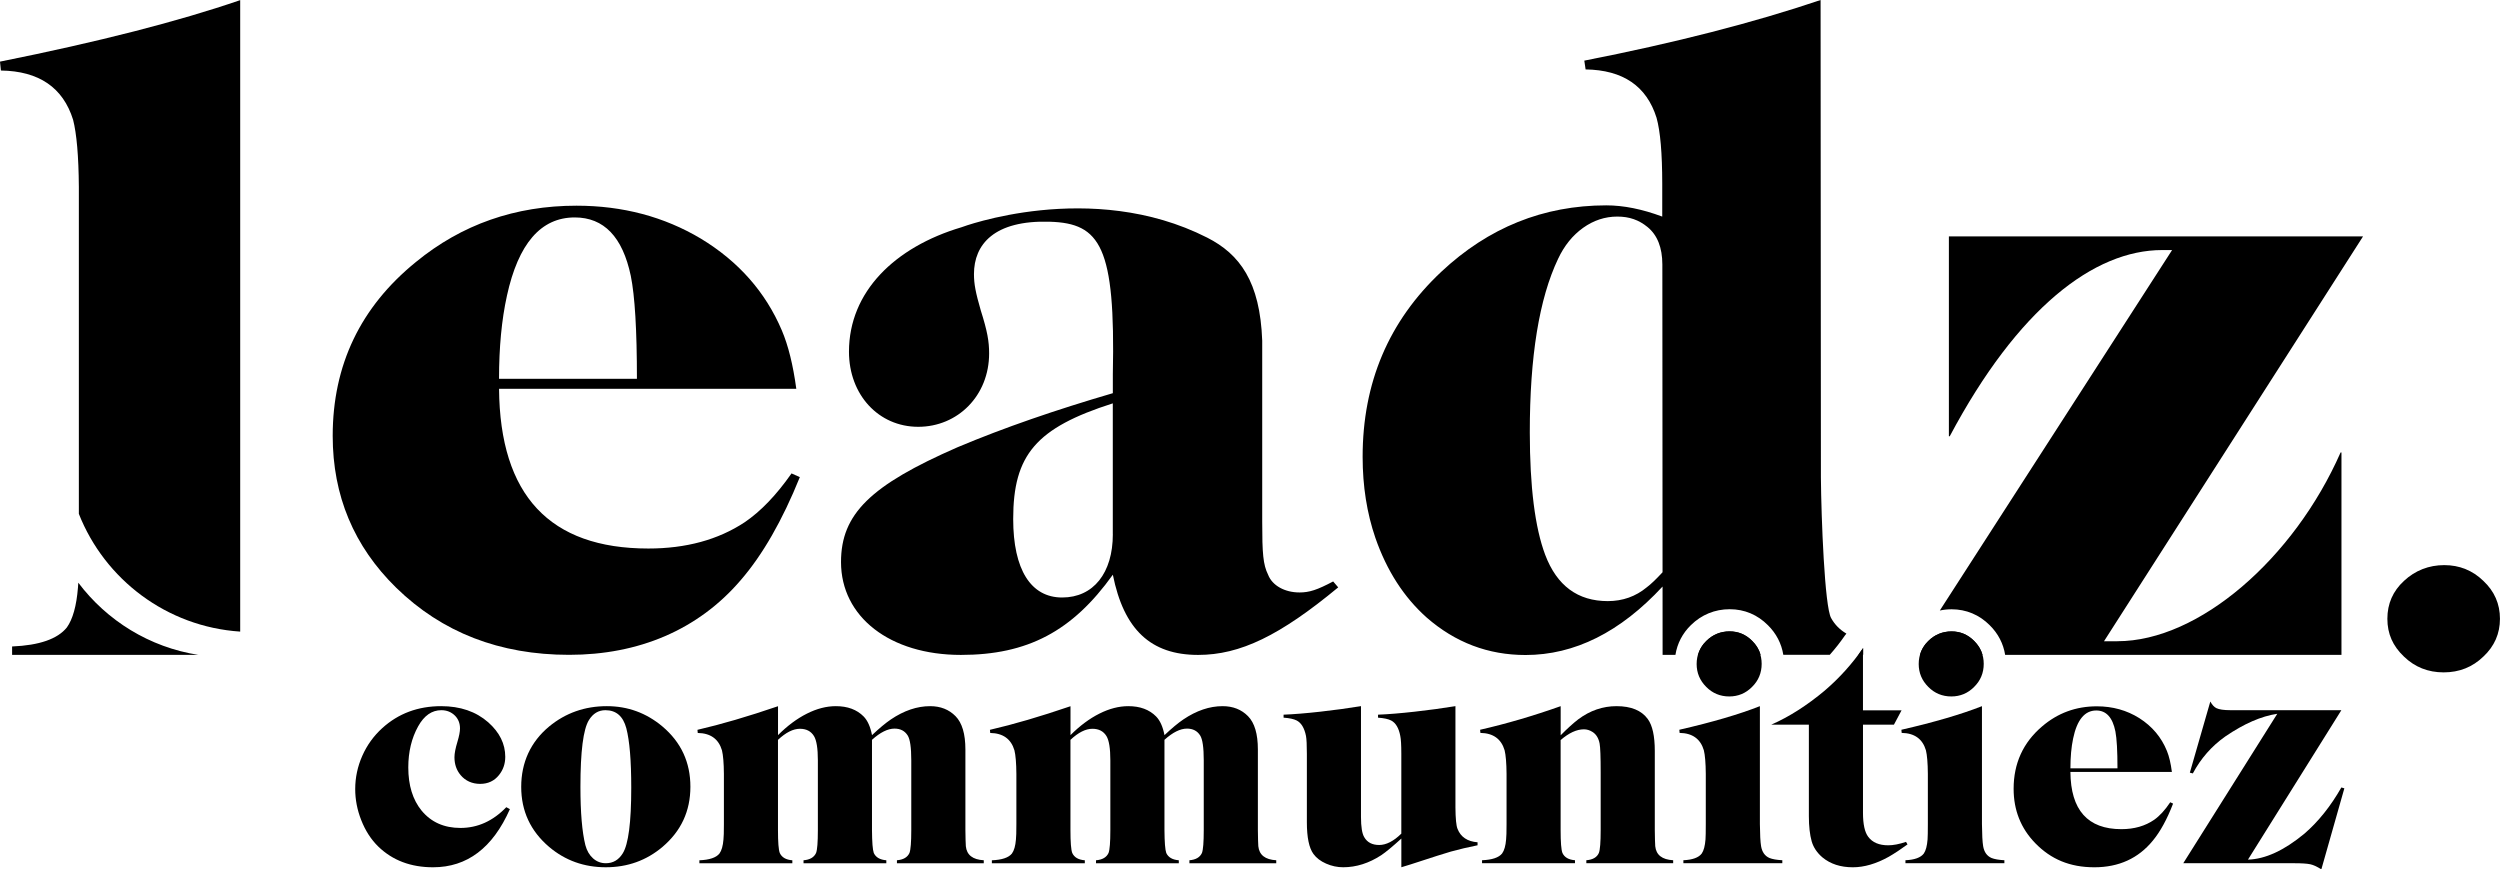
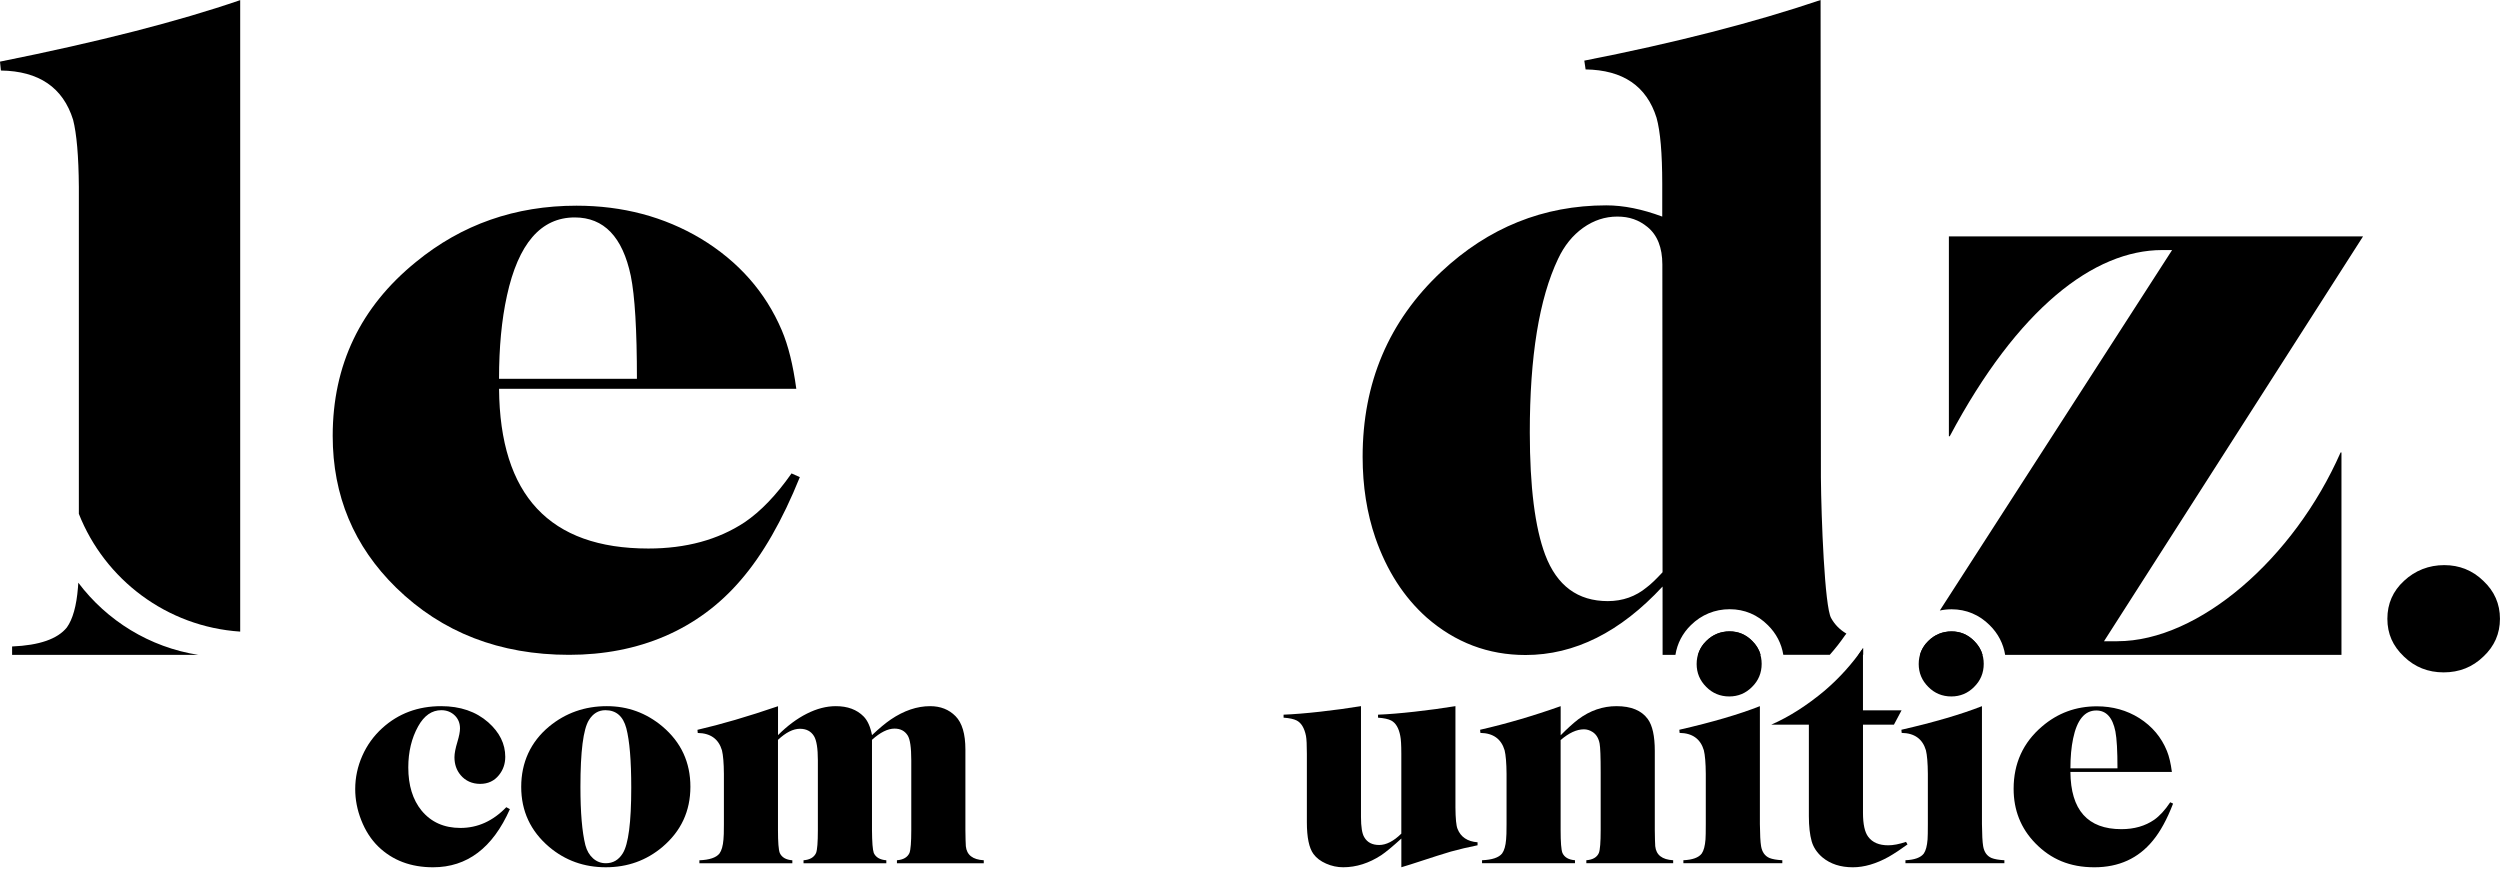
<svg xmlns="http://www.w3.org/2000/svg" id="Laag_2" data-name="Laag 2" viewBox="0 0 1128.04 392.27">
  <g id="COMMUNITIEZ">
    <g>
      <g>
        <path d="m357.12,213.65c-6.86,9.8-13.9,17.11-21.13,22.01-12,7.91-26.47,11.84-43.45,11.84-44.52,0-66.97-24.02-67.36-72.07h134.12c-1.45-10.78-3.63-19.55-6.52-26.34-7.37-17.32-19.55-31.12-36.52-41.41-16.61-9.9-35.31-14.87-56.11-14.87-27.64,0-51.81,8.45-72.49,25.41-25.02,20.32-37.54,46.49-37.54,78.47,0,26.98,9.56,49.8,28.64,68.49,20.7,20.21,46.7,30.29,78.03,30.29s58.2-11.22,77.43-33.69c9.87-11.4,18.77-26.9,26.68-46.49l-3.77-1.69v.03Zm-128.4-80.15c5.15-23.6,15.34-35.39,30.61-35.39,13.16,0,21.59,8.78,25.29,26.35,1.84,9.04,2.77,24.51,2.77,46.46h-62.22c0-14.17,1.18-26.66,3.56-37.44l-.02.02Z" />
        <g>
          <path d="m840.71,295.43v-3.04c-.71,1.03-1.44,2.04-2.18,3.04h2.18Z" />
          <path d="m780.48,284.88c-4.09,0-7.6,1.44-10.52,4.32-1.86,1.81-3.11,3.9-3.77,6.28l28.24-.02c-.66-2.34-1.91-4.44-3.77-6.27-2.83-2.87-6.23-4.31-10.19-4.31Z" />
          <path d="m750.2,295.49h5.78c.82-5.15,3.19-9.73,6.99-13.43,4.77-4.69,10.82-7.17,17.5-7.17s12.56,2.5,17.26,7.23c3.76,3.72,6.11,8.28,6.93,13.34h20.96c2.48-2.79,4.76-5.7,6.83-8.71.21-.3.44-.59.67-.86-2.98-1.75-5.29-4.09-6.9-7.03-2.91-5.15-4.44-44.95-4.6-63.38l-.14-215.47c-30.13,10.19-65.67,19.32-106.62,27.35l.08.52.51,3.45c16.86.24,27.53,7.52,32.01,21.81,1.71,6.13,2.56,16.05,2.57,29.72v14.87c-9.08-3.39-17.5-5.07-25.27-5.07-28.31.02-53.13,10-74.43,29.97-23.69,22.23-35.51,50.06-35.49,83.56,0,13.18,1.93,25.36,5.75,36.5,5.15,14.81,12.86,26.79,23.13,35.94,12.91,11.28,27.78,16.93,44.65,16.92,22.11-.01,42.72-10.3,61.8-30.89l.02,30.85Zm-.04-37.27c-2.89,3.14-5.25,5.39-7.11,6.78-5,4.14-10.86,6.22-17.57,6.23-13.57,0-22.98-6.95-28.26-20.88-4.62-12.28-6.93-30.68-6.95-55.14-.02-34.36,4.23-60.52,12.79-78.48,2.77-5.88,6.51-10.53,11.26-13.93,4.74-3.38,9.88-5.07,15.4-5.08s9.8,1.56,13.64,4.69c4.46,3.63,6.71,9.29,6.72,16.92l.09,138.89h-.02Z" />
        </g>
        <g>
          <path d="m880.6,284.91c-4.09,0-7.6,1.44-10.52,4.32-1.86,1.81-3.11,3.9-3.77,6.27h28.24c-.66-2.34-1.91-4.44-3.77-6.27-2.83-2.88-6.23-4.32-10.18-4.32Z" />
          <path d="m955.41,289.34h-6.05l116.89-182.68h-186.88v90.18h.39c30.75-57.81,65.14-84.01,95.87-84.01h4.46l-104.81,162.64c1.71-.36,3.49-.55,5.31-.55,6.6,0,12.56,2.5,17.25,7.24,3.76,3.72,6.11,8.28,6.92,13.34h151.75v-91.35h-.39c-21.03,47.81-63.91,85.18-100.72,85.18Z" />
        </g>
-         <path d="m586.29,267.32c-6.49,0-12.2-3.04-14.11-8.01-2.26-4.56-2.65-9.51-2.65-23.99v-81.62c-.96-26.63-10.17-39.04-24.85-46.49-52.47-26.63-110.81-4.68-110.81-4.68-30.12,8.95-50.8,29.11-50.8,56.16,0,19.43,13.35,33.89,31.24,33.89s32-14.09,32-33.11c0-5.36-.76-9.92-3.78-19.45-2.3-7.99-3.06-11.81-3.06-16.37,0-13.35,9.09-24.38,34.23-23.6,22.84.69,29.63,11.22,28.43,68.83v8.53c-25.71,7.52-48.98,15.51-70.09,24.4-39.25,17.15-52.56,30.09-52.56,51.8,0,24.75,22.08,41.9,54.08,41.9,30.09,0,50.29-10.66,68.57-36.19,4.95,24.77,17.13,36.19,38.47,36.19,19.04,0,36.95-8.75,63.22-30.48l-2.28-2.67c-7.23,3.82-10.68,4.97-15.24,4.97Zm-107.04,2.28c-14.11,0-22.08-12.57-22.08-35.41,0-28.96,10.29-41.12,44.94-52.19v59.03h.02c0,17.52-8.77,28.57-22.87,28.57Z" />
        <path d="m89.62,295.52v-.02h-.09s.06.01.09.02Z" />
        <path d="m35.33,262.93c-.03.86-.08,1.57-.15,2.16-.66,8.31-2.35,14.29-5,18.01-4.16,5.2-12.4,8.09-24.72,8.6v3.8h84.07c-22.09-3.45-41.32-15.48-54.2-32.57Z" />
        <path d="m0,27.85l.41,3.97c17.16.25,28.03,7.67,32.57,22.22,1.6,6.27,2.5,16.37,2.6,30.27v147.55c11.69,29.58,39.62,50.94,72.8,53.13V.06C80.6,9.62,44.48,18.88,0,27.81v.03Z" />
        <path d="m1120.55,262.12h0c-4.9-4.75-10.8-7.13-17.67-7.13s-13.11,2.38-18.18,7.13c-4.98,4.6-7.48,10.27-7.48,17.08s2.48,12.32,7.48,17.06c4.9,4.75,10.88,7.13,17.92,7.13s13.03-2.38,17.92-7.13c4.98-4.66,7.48-10.36,7.48-17.06s-2.5-12.42-7.48-17.08Z" />
      </g>
      <path d="m228.45,364.22l1.62.88c-7.73,17.49-19.29,26.23-34.66,26.23-10.03,0-18.25-3.1-24.68-9.31-3.28-3.19-5.87-7.19-7.75-12-1.8-4.58-2.7-9.24-2.7-13.96,0-5.21,1.07-10.23,3.2-15.04,2.13-4.81,5.14-8.97,9-12.48,7.28-6.61,16.14-9.91,26.57-9.91,8.63,0,15.71,2.43,21.24,7.28,5.12,4.54,7.69,9.73,7.69,15.58,0,3.15-.94,5.89-2.83,8.23-2.11,2.65-4.95,3.98-8.5,3.98s-6.63-1.33-8.83-3.98c-1.84-2.2-2.76-4.88-2.76-8.03,0-1.71.45-4.05,1.35-7.01.76-2.52,1.15-4.52,1.15-6,0-2.29-.74-4.2-2.23-5.73-1.66-1.66-3.73-2.5-6.2-2.5-4.27,0-7.75,2.43-10.45,7.28-2.97,5.35-4.45,11.53-4.45,18.54,0,8.09,2,14.59,6,19.49,4.32,5.22,10.16,7.82,17.53,7.82,7.78,0,14.68-3.12,20.7-9.37Z" />
      <path d="m273.83,318.63c9.44,0,17.8,3.06,25.08,9.17,8.41,7.1,12.61,16.16,12.61,27.18s-4.2,20.03-12.61,27.17c-7.24,6.11-15.76,9.17-25.56,9.17s-18.32-3.06-25.56-9.17c-8.41-7.15-12.61-16.18-12.61-27.11s4.2-20.27,12.61-27.24c7.42-6.11,16.09-9.17,26.03-9.17Zm-.67,1.82c-3.1,0-5.58,1.48-7.42,4.45-2.56,4.09-3.84,14.14-3.84,30.14,0,11.55.74,20.32,2.23,26.3.67,2.52,1.83,4.51,3.47,5.97,1.64,1.46,3.56,2.19,5.77,2.19,3.24,0,5.78-1.48,7.62-4.45,2.56-4.09,3.84-13.96,3.84-29.6,0-12.23-.74-21.17-2.22-26.84-1.44-5.44-4.59-8.16-9.44-8.16Z" />
      <path d="m351.04,331.71c4.22-4.23,8.57-7.46,13.05-9.71,4.47-2.25,8.82-3.37,13.05-3.37,5.3,0,9.48,1.55,12.54,4.65,1.8,1.84,3.06,4.65,3.78,8.43,3.28-3.1,6.11-5.46,8.5-7.08,5.93-4,11.84-6,17.73-6,4.68,0,8.5,1.51,11.46,4.52,2.97,3.01,4.45,8.02,4.45,15.04v36.35c.04,3.6.11,6.02.2,7.28.4,3.96,3.1,6.07,8.09,6.34v1.35h-39.18v-1.35c2.88-.22,4.76-1.33,5.66-3.3.54-1.44.81-4.88.81-10.32v-31.49c0-5.75-.54-9.48-1.62-11.19-1.3-2.07-3.28-3.1-5.93-3.1-3.06,0-6.45,1.69-10.18,5.06v40.73c.04,5.48.31,8.92.81,10.32.9,1.98,2.79,3.08,5.66,3.3v1.35h-37.36v-1.35c2.88-.22,4.76-1.33,5.66-3.3.54-1.39.81-4.83.81-10.32v-31.49c0-5.35-.58-8.99-1.75-10.92-1.35-2.2-3.46-3.3-6.34-3.3-3.06,0-6.36,1.66-9.91,4.99v40.73c0,5.48.27,8.92.81,10.32.9,1.98,2.79,3.08,5.67,3.3v1.35h-41.94v-1.35c4.54-.18,7.55-1.19,9.04-3.03.99-1.35,1.59-3.46,1.82-6.34.13-1.08.2-3.39.2-6.95v-22.66c-.04-4.9-.34-8.45-.88-10.65-1.53-5.12-5.17-7.73-10.92-7.82l-.13-1.42c10.7-2.47,22.81-6.02,36.35-10.65v13.08Z" />
-       <path d="m483.01,331.71c4.22-4.23,8.57-7.46,13.05-9.71,4.47-2.25,8.82-3.37,13.05-3.37,5.3,0,9.48,1.55,12.54,4.65,1.8,1.84,3.06,4.65,3.78,8.43,3.28-3.1,6.11-5.46,8.5-7.08,5.93-4,11.84-6,17.73-6,4.68,0,8.5,1.51,11.46,4.52,2.97,3.01,4.45,8.02,4.45,15.04v36.35c.04,3.6.11,6.02.2,7.28.4,3.96,3.1,6.07,8.09,6.34v1.35h-39.18v-1.35c2.88-.22,4.76-1.33,5.66-3.3.54-1.44.81-4.88.81-10.32v-31.49c0-5.75-.54-9.48-1.62-11.19-1.3-2.07-3.28-3.1-5.93-3.1-3.06,0-6.45,1.69-10.18,5.06v40.73c.04,5.48.31,8.92.81,10.32.9,1.98,2.79,3.08,5.66,3.3v1.35h-37.36v-1.35c2.88-.22,4.76-1.33,5.66-3.3.54-1.39.81-4.83.81-10.32v-31.49c0-5.35-.58-8.99-1.75-10.92-1.35-2.2-3.46-3.3-6.34-3.3-3.06,0-6.36,1.66-9.91,4.99v40.73c0,5.48.27,8.92.81,10.32.9,1.98,2.79,3.08,5.67,3.3v1.35h-41.94v-1.35c4.54-.18,7.55-1.19,9.04-3.03.99-1.35,1.59-3.46,1.82-6.34.13-1.08.2-3.39.2-6.95v-22.66c-.04-4.9-.34-8.45-.88-10.65-1.53-5.12-5.17-7.73-10.92-7.82l-.13-1.42c10.7-2.47,22.81-6.02,36.35-10.65v13.08Z" />
      <path d="m632.31,391.32v-12.95c-3.96,3.6-6.97,6.09-9.04,7.49-5.57,3.64-11.31,5.46-17.2,5.46-2.65,0-5.23-.55-7.72-1.65-2.5-1.1-4.4-2.55-5.7-4.35-1.98-2.7-2.97-7.46-2.97-14.3v-30.88c0-3.96-.13-6.65-.4-8.09-.72-3.55-2.11-5.87-4.18-6.95-1.3-.67-3.28-1.1-5.93-1.28v-1.35c4.63-.18,10.16-.63,16.59-1.35,6.43-.72,12.54-1.55,18.34-2.5v49.97c0,4.5.49,7.55,1.48,9.17,1.35,2.34,3.6,3.51,6.74,3.51s6.52-1.71,9.98-5.12v-36.01c0-3.96-.16-6.65-.47-8.09-.67-3.55-2.05-5.87-4.11-6.95-1.3-.67-3.28-1.1-5.93-1.28v-1.35c4.59-.18,10.1-.63,16.55-1.35,6.45-.72,12.58-1.55,18.38-2.5v45.72c.04,5.04.36,8.25.94,9.64,1.44,3.69,4.45,5.71,9.04,6.07v1.35c-4.27.85-8.27,1.8-12,2.83-2.25.63-8.32,2.56-18.21,5.8l-4.18,1.28Z" />
      <path d="m704.19,331.78c2.97-3.01,5.62-5.42,7.96-7.22,5.3-3.96,11.06-5.93,17.26-5.93,6.56,0,11.26,1.93,14.09,5.8,2.11,2.88,3.17,7.69,3.17,14.43v35.67c.04,3.6.11,6.02.2,7.28.4,3.96,3.1,6.07,8.09,6.34v1.35h-39.18v-1.35c2.92-.22,4.81-1.33,5.66-3.3.54-1.39.81-4.83.81-10.32v-26.1c0-6.92-.16-11.22-.47-12.88-.45-2.43-1.51-4.18-3.17-5.26-1.26-.81-2.56-1.21-3.91-1.21-3.28,0-6.79,1.62-10.52,4.85v40.6c0,5.48.27,8.92.81,10.32.9,1.98,2.79,3.08,5.67,3.3v1.35h-41.94v-1.35c4.54-.18,7.55-1.19,9.04-3.03.99-1.35,1.59-3.46,1.82-6.34.13-1.08.2-3.39.2-6.95v-22.66c-.04-4.9-.34-8.45-.88-10.65-1.53-5.12-5.17-7.73-10.92-7.82l-.13-1.42c11.82-2.7,23.94-6.25,36.35-10.65v13.15Z" />
      <path d="m840.61,320.52h17.4l-3.44,6.47h-13.96v39.79c0,5.12.79,8.72,2.36,10.79,1.89,2.56,4.9,3.84,9.04,3.84,2.29,0,4.97-.52,8.02-1.55l.67,1.15c-3.15,2.29-5.98,4.16-8.5,5.6-5.66,3.15-11.06,4.72-16.18,4.72-5.53,0-10.09-1.48-13.69-4.45-2.43-2.07-4.05-4.47-4.86-7.22-.85-3.01-1.28-6.81-1.28-11.4v-41.27h-16.99c8.09-3.55,16.14-8.68,24.14-15.38,6.7-5.75,12.45-12.14,17.26-19.15v28.05Z" />
      <path d="m858.07,330.7l-.13-1.42c14.88-3.42,27-6.97,36.35-10.65v53.2c.04,4.72.22,8.05.54,9.98.45,2.65,1.71,4.43,3.78,5.33,1.35.54,3.28.88,5.8,1.01v1.35h-44.64v-1.35c4.14-.18,6.9-1.19,8.29-3.03.9-1.3,1.46-3.42,1.69-6.34.09-1.12.13-3.44.13-6.95v-22.66c-.04-4.9-.34-8.45-.88-10.65-1.53-5.12-5.17-7.73-10.92-7.82Zm22.52-45.79c3.96,0,7.35,1.44,10.18,4.32,2.88,2.83,4.32,6.27,4.32,10.32s-1.44,7.55-4.32,10.38c-2.83,2.88-6.27,4.32-10.32,4.32s-7.55-1.44-10.38-4.32c-2.88-2.88-4.32-6.32-4.32-10.32s1.44-7.6,4.32-10.38c2.92-2.88,6.43-4.32,10.52-4.32Z" />
      <path d="m757.87,330.7l-.13-1.42c14.88-3.42,27-6.97,36.35-10.65v53.2c.04,4.72.22,8.05.54,9.98.45,2.65,1.71,4.43,3.78,5.33,1.35.54,3.28.88,5.8,1.01v1.35h-44.64v-1.35c4.14-.18,6.9-1.19,8.29-3.03.9-1.3,1.46-3.42,1.69-6.34.09-1.12.13-3.44.13-6.95v-22.66c-.04-4.9-.34-8.45-.88-10.65-1.53-5.12-5.17-7.73-10.92-7.82Zm22.52-45.79c3.96,0,7.35,1.44,10.18,4.32,2.88,2.83,4.32,6.27,4.32,10.32s-1.44,7.55-4.32,10.38c-2.83,2.88-6.27,4.32-10.32,4.32s-7.55-1.44-10.38-4.32c-2.88-2.88-4.32-6.32-4.32-10.32s1.44-7.6,4.32-10.38c2.92-2.88,6.43-4.32,10.52-4.32Z" />
      <path d="m979.99,348.3h-45.79c.13,17.22,7.8,25.83,23,25.83,5.8,0,10.74-1.42,14.83-4.25,2.47-1.75,4.88-4.38,7.22-7.89l1.28.61c-2.7,7.01-5.73,12.57-9.1,16.66-6.56,8.05-15.38,12.07-26.43,12.07s-19.58-3.62-26.64-10.86c-6.52-6.7-9.78-14.88-9.78-24.55,0-11.46,4.27-20.84,12.81-28.12,7.06-6.07,15.31-9.1,24.75-9.1,7.1,0,13.49,1.78,19.15,5.33,5.8,3.69,9.96,8.63,12.47,14.83.99,2.43,1.73,5.58,2.23,9.44Zm-24.55-1.62c0-7.87-.31-13.42-.94-16.66-1.26-6.29-4.14-9.44-8.63-9.44-5.22,0-8.7,4.23-10.45,12.68-.81,3.87-1.21,8.34-1.21,13.42h21.24Z" />
-       <path d="m1056.46,320.45l-42.15,67.43c7.82-.22,16.32-4.14,25.49-11.73,6.29-5.44,11.85-12.38,16.66-20.84l1.35.4-10.38,36.55c-2.02-1.26-3.69-2.02-4.99-2.29-1.44-.31-3.87-.47-7.28-.47h-50.04l42.42-67.43c-7.24,1.08-15.06,4.5-23.47,10.25-6.16,4.36-11.04,9.91-14.63,16.66l-1.35-.34,9.24-32.1c.81,1.48,1.71,2.47,2.7,2.97,1.26.63,3.39.94,6.41.94h50.04Z" />
    </g>
  </g>
</svg>